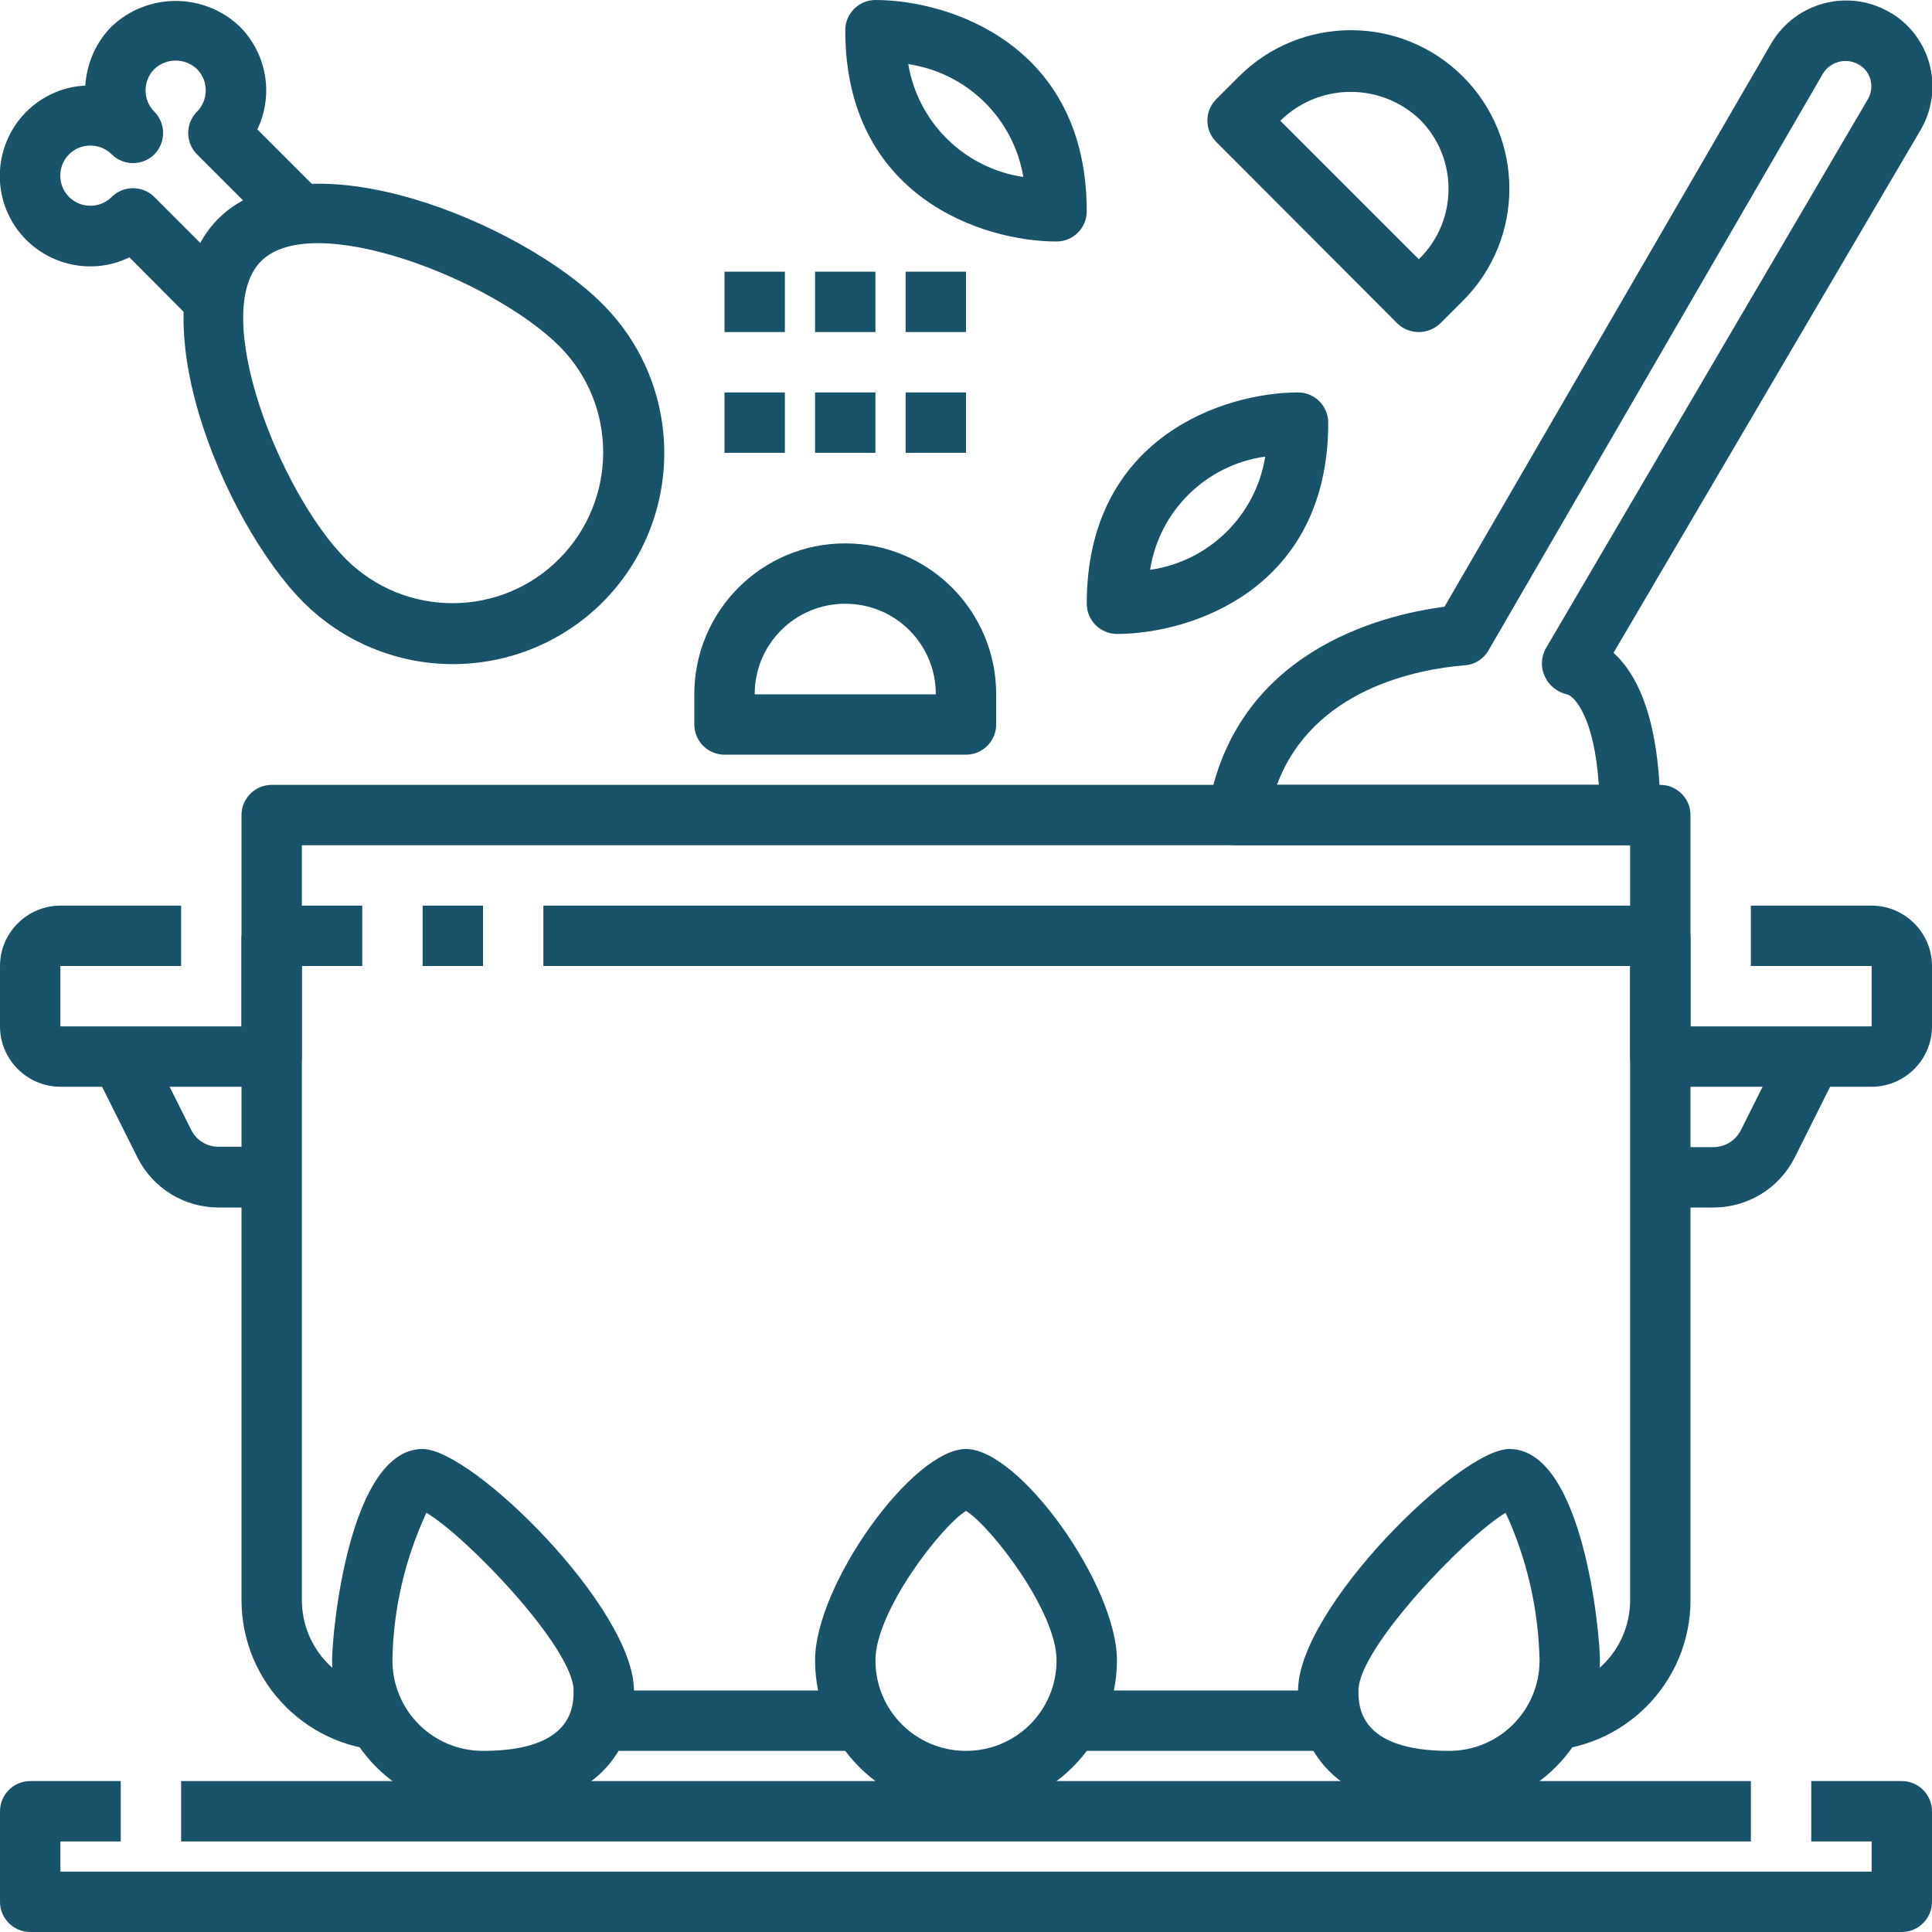
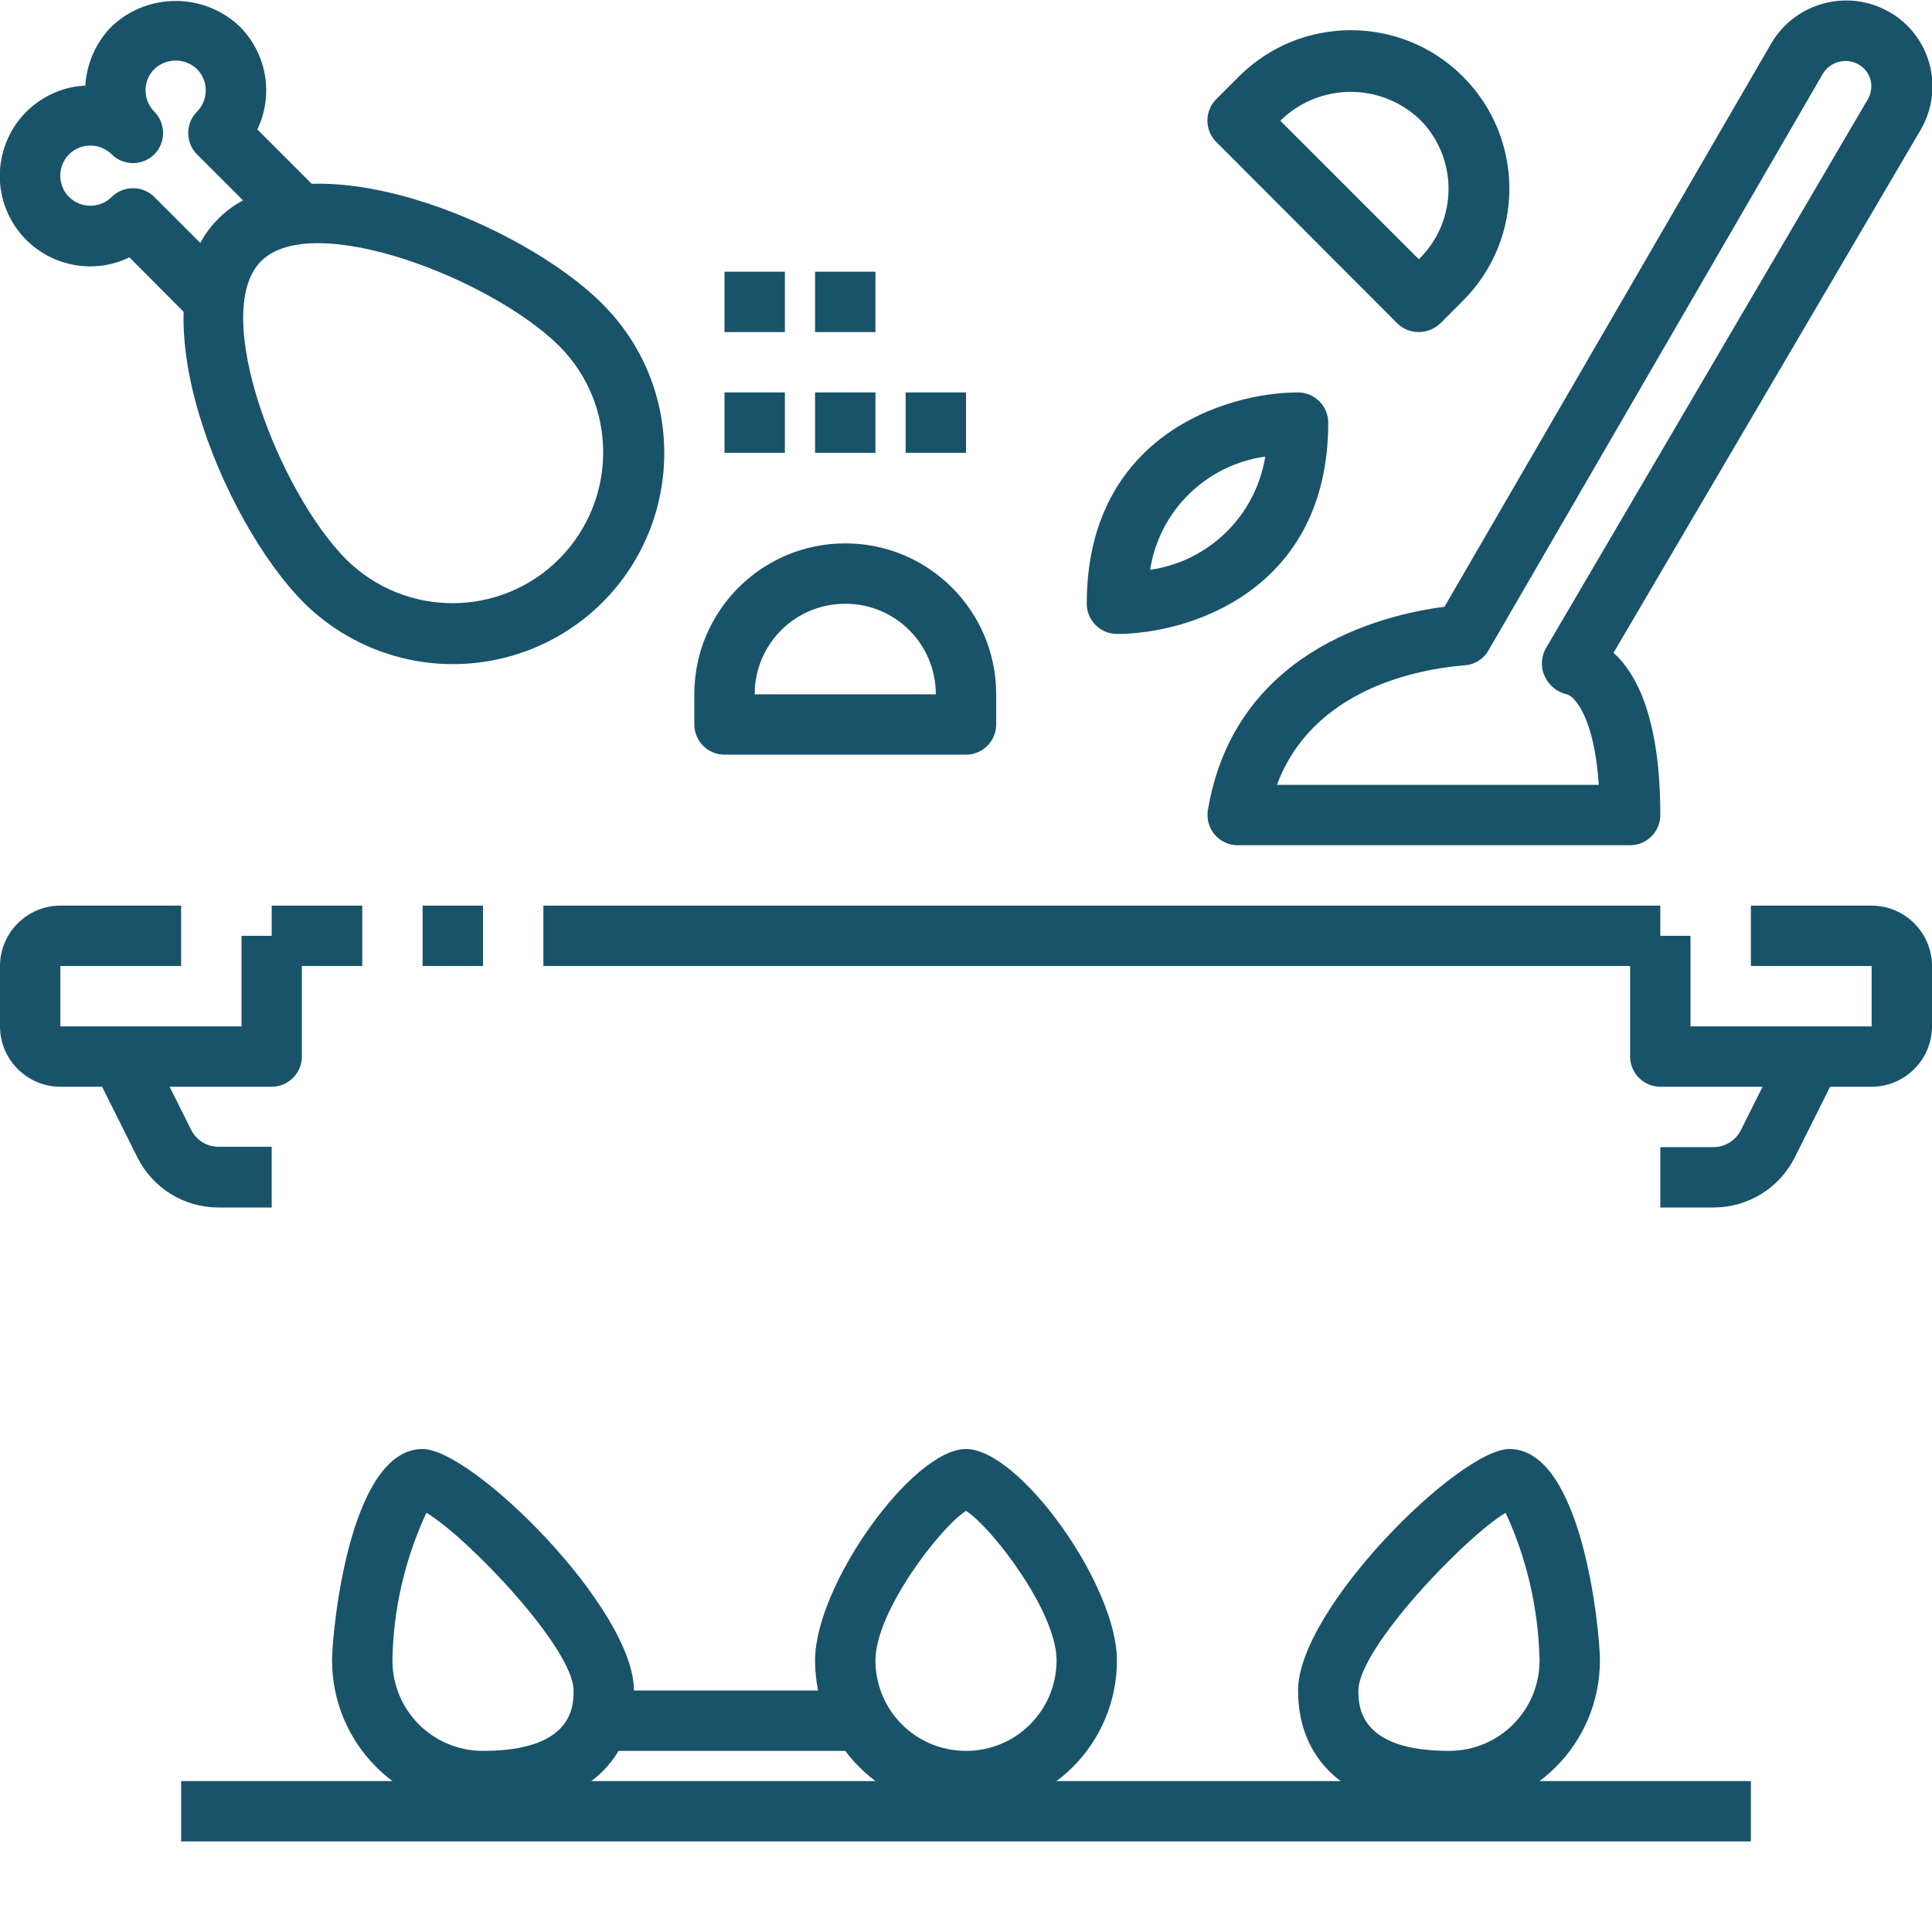
<svg xmlns="http://www.w3.org/2000/svg" version="1.1" id="Calque_1" x="0px" y="0px" viewBox="0 0 512 512" style="enable-background:new 0 0 512 512;" xml:space="preserve">
  <style type="text/css">
	.st0{fill:#19536A;}
</style>
  <g id="_05-cook">
    <path class="st0" d="M120,176c-14.8,0-29.1-5.9-39.6-16.4C59.2,138.3,35,80.7,57.9,57.9s80.5,1.3,101.7,22.6   c21.9,21.8,21.9,57.2,0.1,79.1C149.2,170.1,134.9,176,120,176z M91.8,148.3c15.7,15.5,41,15.4,56.5-0.3c15.4-15.6,15.4-40.7,0-56.2   C130.5,74,82.9,55.5,69.2,69.2S74,130.5,91.8,148.3z" />
    <path class="st0" d="M52.2,86.2L34.3,68.2C22.4,74,8,68.9,2.3,57S1.6,30.7,13.5,25c2.9-1.4,6-2.2,9.1-2.3C23,16.8,25.4,11.2,29.6,7   C39.1-2,54-2,63.5,7c7.2,7.2,9.1,18.1,4.7,27.3l17.9,17.9L74.8,63.5L52.2,40.9c-3.1-3.1-3.1-8.2,0-11.3c3.1-3.1,3.1-8.2,0-11.3   c-3.2-3-8.1-3-11.3,0c-3.1,3.1-3.1,8.2,0,11.3c3.1,3.1,3.1,8.2,0,11.3c-3.1,3.1-8.2,3.1-11.3,0l0,0c-3.1-3.1-8.2-3.1-11.3,0   s-3.1,8.2,0,11.3s8.2,3.1,11.3,0c0,0,0,0,0,0c3.1-3.1,8.2-3.1,11.3,0l22.6,22.6L52.2,86.2z" />
    <path class="st0" d="M296,168c-4.4,0-8-3.6-8-8c0-44.3,36.6-56,56-56c4.4,0,8,3.6,8,8C352,156.3,315.4,168,296,168z M335.3,121   c-15.7,2.2-28.1,14.4-30.5,30C320.4,148.8,332.8,136.6,335.3,121z" />
-     <path class="st0" d="M280,64c-19.4,0-56-11.7-56-56c0-4.4,3.6-8,8-8c19.4,0,56,11.7,56,56C288,60.4,284.4,64,280,64z M240.7,17   c2.6,15.5,14.9,27.6,30.5,29.9C268.6,31.4,256.3,19.3,240.7,17L240.7,17z" />
    <path class="st0" d="M256,200h-64c-4.4,0-8-3.6-8-8v-8c0-22.1,17.9-40,40-40s40,17.9,40,40v8C264,196.4,260.4,200,256,200z    M200,184h48c0-13.3-10.7-24-24-24S200,170.7,200,184z" />
    <path class="st0" d="M376,88c-2.1,0-4.2-0.8-5.7-2.3l-48-48.1c-3.1-3.1-3.1-8.2,0-11.3l6-6c16.4-16.4,43-16.4,59.4,0   c16.4,16.4,16.4,43,0,59.4l0,0l-6,6C380.2,87.1,378.2,88,376,88L376,88z M339.3,32L376,68.7l0.3-0.3c10.1-10.1,10.1-26.6,0-36.7   c0,0,0,0,0,0c-10.3-9.8-26.4-9.8-36.7,0L339.3,32z" />
    <path class="st0" d="M192,72h16v16h-16V72z" />
    <path class="st0" d="M216,72h16v16h-16V72z" />
-     <path class="st0" d="M240,72h16v16h-16V72z" />
    <path class="st0" d="M192,104h16v16h-16V104z" />
    <path class="st0" d="M216,104h16v16h-16V104z" />
    <path class="st0" d="M240,104h16v16h-16V104z" />
    <path class="st0" d="M432,224H328c-4.4,0-8-3.6-8-8c0-0.4,0-0.9,0.1-1.3c7-41.9,45.6-51.7,62.7-53.9l86.6-149.3   c6.4-10.9,20.4-14.6,31.3-8.3c0.4,0.2,0.8,0.5,1.2,0.7c10.1,6.7,13.2,20,7.1,30.5L427.6,173c6.3,5.7,12.4,17.7,12.4,43   C440,220.4,436.4,224,432,224z M338.4,208h85.3c-1.2-18-6.5-23.6-8.5-24c-2.5-0.6-4.7-2.3-5.8-4.7c-1.1-2.3-1-5,0.1-7.2l85.5-145.8   c1.8-3.1,0.9-7.1-2.1-9c-3.2-2.1-7.5-1.2-9.6,1.9c-0.1,0.1-0.1,0.2-0.2,0.3l-88.6,152.8c-1.3,2.3-3.6,3.8-6.2,4   C375.8,177.3,347.9,182.5,338.4,208z" />
-     <path class="st0" d="M504,512H8c-4.4,0-8-3.6-8-8v-24c0-4.4,3.6-8,8-8h24v16H16v8h480v-8h-16v-16h24c4.4,0,8,3.6,8,8v24   C512,508.4,508.4,512,504,512z" />
    <path class="st0" d="M48,472h416v16H48V472z" />
    <path class="st0" d="M256,480c-22.1,0-40-17.9-40-40c0-19.9,25.8-56,40-56c14.2,0,40,36.1,40,56C296,462.1,278.1,480,256,480z    M256,400.4c-6.8,4.3-24,26.7-24,39.6c0,13.3,10.7,24,24,24c13.3,0,24-10.7,24-24l0,0C280,427.1,262.8,404.7,256,400.4z" />
    <path class="st0" d="M384,480c-25,0-40-12-40-32c0-21.7,42.8-64,56-64c19.5,0,24,48.7,24,56C424,462.1,406.1,480,384,480z    M399,400.9c-10.7,6.4-39,35.9-39,47.1c0,4,0,16,24,16c13.3,0,24-10.7,24-24l0,0C407.7,426.5,404.7,413.2,399,400.9z" />
    <path class="st0" d="M128,480c-22.1,0-40-17.9-40-40c0-7.3,4.5-56,24-56c13.2,0,56,42.3,56,64C168,468,153,480,128,480z M113,400.9   c-5.7,12.3-8.8,25.6-9,39.1c0,13.3,10.7,24,24,24l0,0c24,0,24-12,24-16C152,436.8,123.8,407.3,113,400.9z" />
-     <path class="st0" d="M408,464v-16c13.3,0,24-10.7,24-24V224H80v200c0,13.3,10.7,24,24,24v16c-22.1,0-40-17.9-40-40V216   c0-4.4,3.6-8,8-8h368c4.4,0,8,3.6,8,8v208C448,446.1,430.1,464,408,464z" />
-     <path class="st0" d="M280,448h72v16h-72V448z" />
    <path class="st0" d="M160,448h72v16h-72V448z" />
    <path class="st0" d="M496,288h-56c-4.4,0-8-3.6-8-8v-32h16v24h48v-16h-32v-16h32c8.8,0,16,7.2,16,16v16   C512,280.8,504.8,288,496,288z" />
    <path class="st0" d="M454.1,320H440v-16h14.1c3,0,5.8-1.7,7.2-4.4l11.6-23.2l14.3,7.2l-11.6,23.2C471.5,314.9,463.2,320,454.1,320z   " />
    <path class="st0" d="M72,288H16c-8.8,0-16-7.2-16-16v-16c0-8.8,7.2-16,16-16h32v16H16v16h48v-24h16v32C80,284.4,76.4,288,72,288z" />
    <path class="st0" d="M72,320H57.9c-9.1,0-17.4-5.1-21.5-13.3l-11.6-23.2l14.3-7.2l11.6,23.2c1.4,2.7,4.1,4.4,7.2,4.4H72V320z" />
    <path class="st0" d="M72,240h24v16H72V240z" />
    <path class="st0" d="M112,240h16v16h-16V240z" />
    <path class="st0" d="M144,240h296v16H144V240z" />
  </g>
</svg>